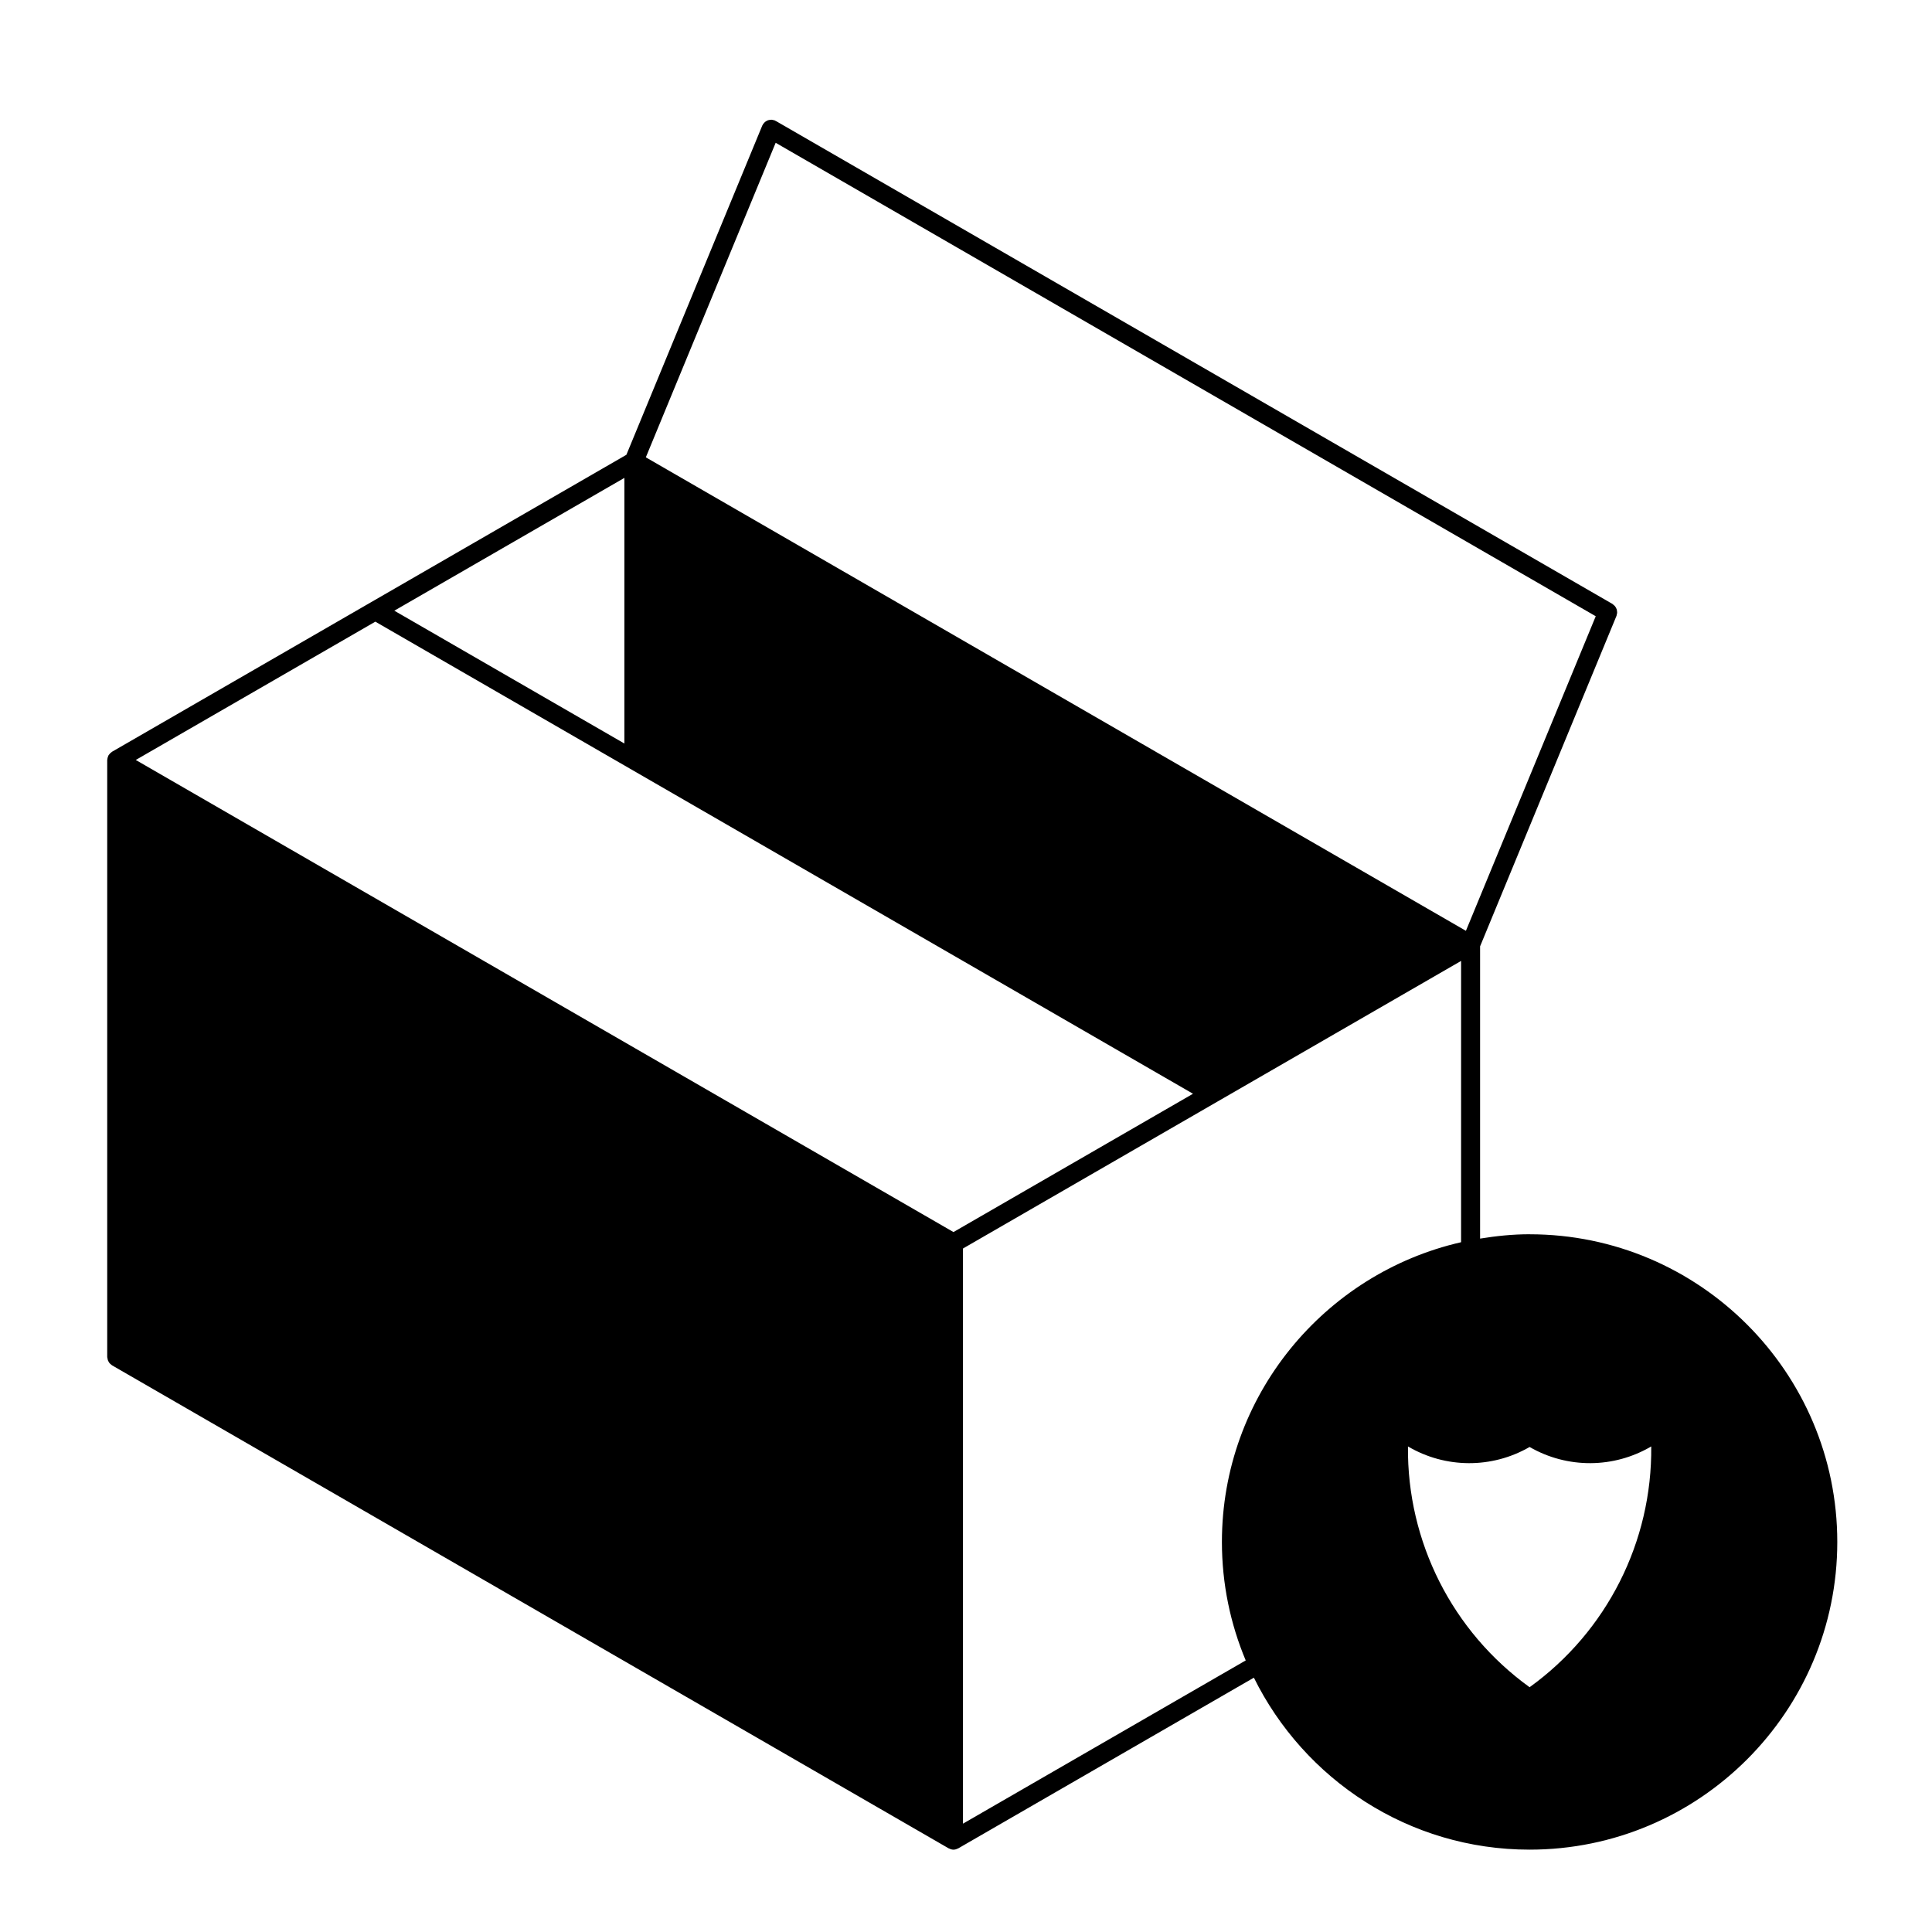
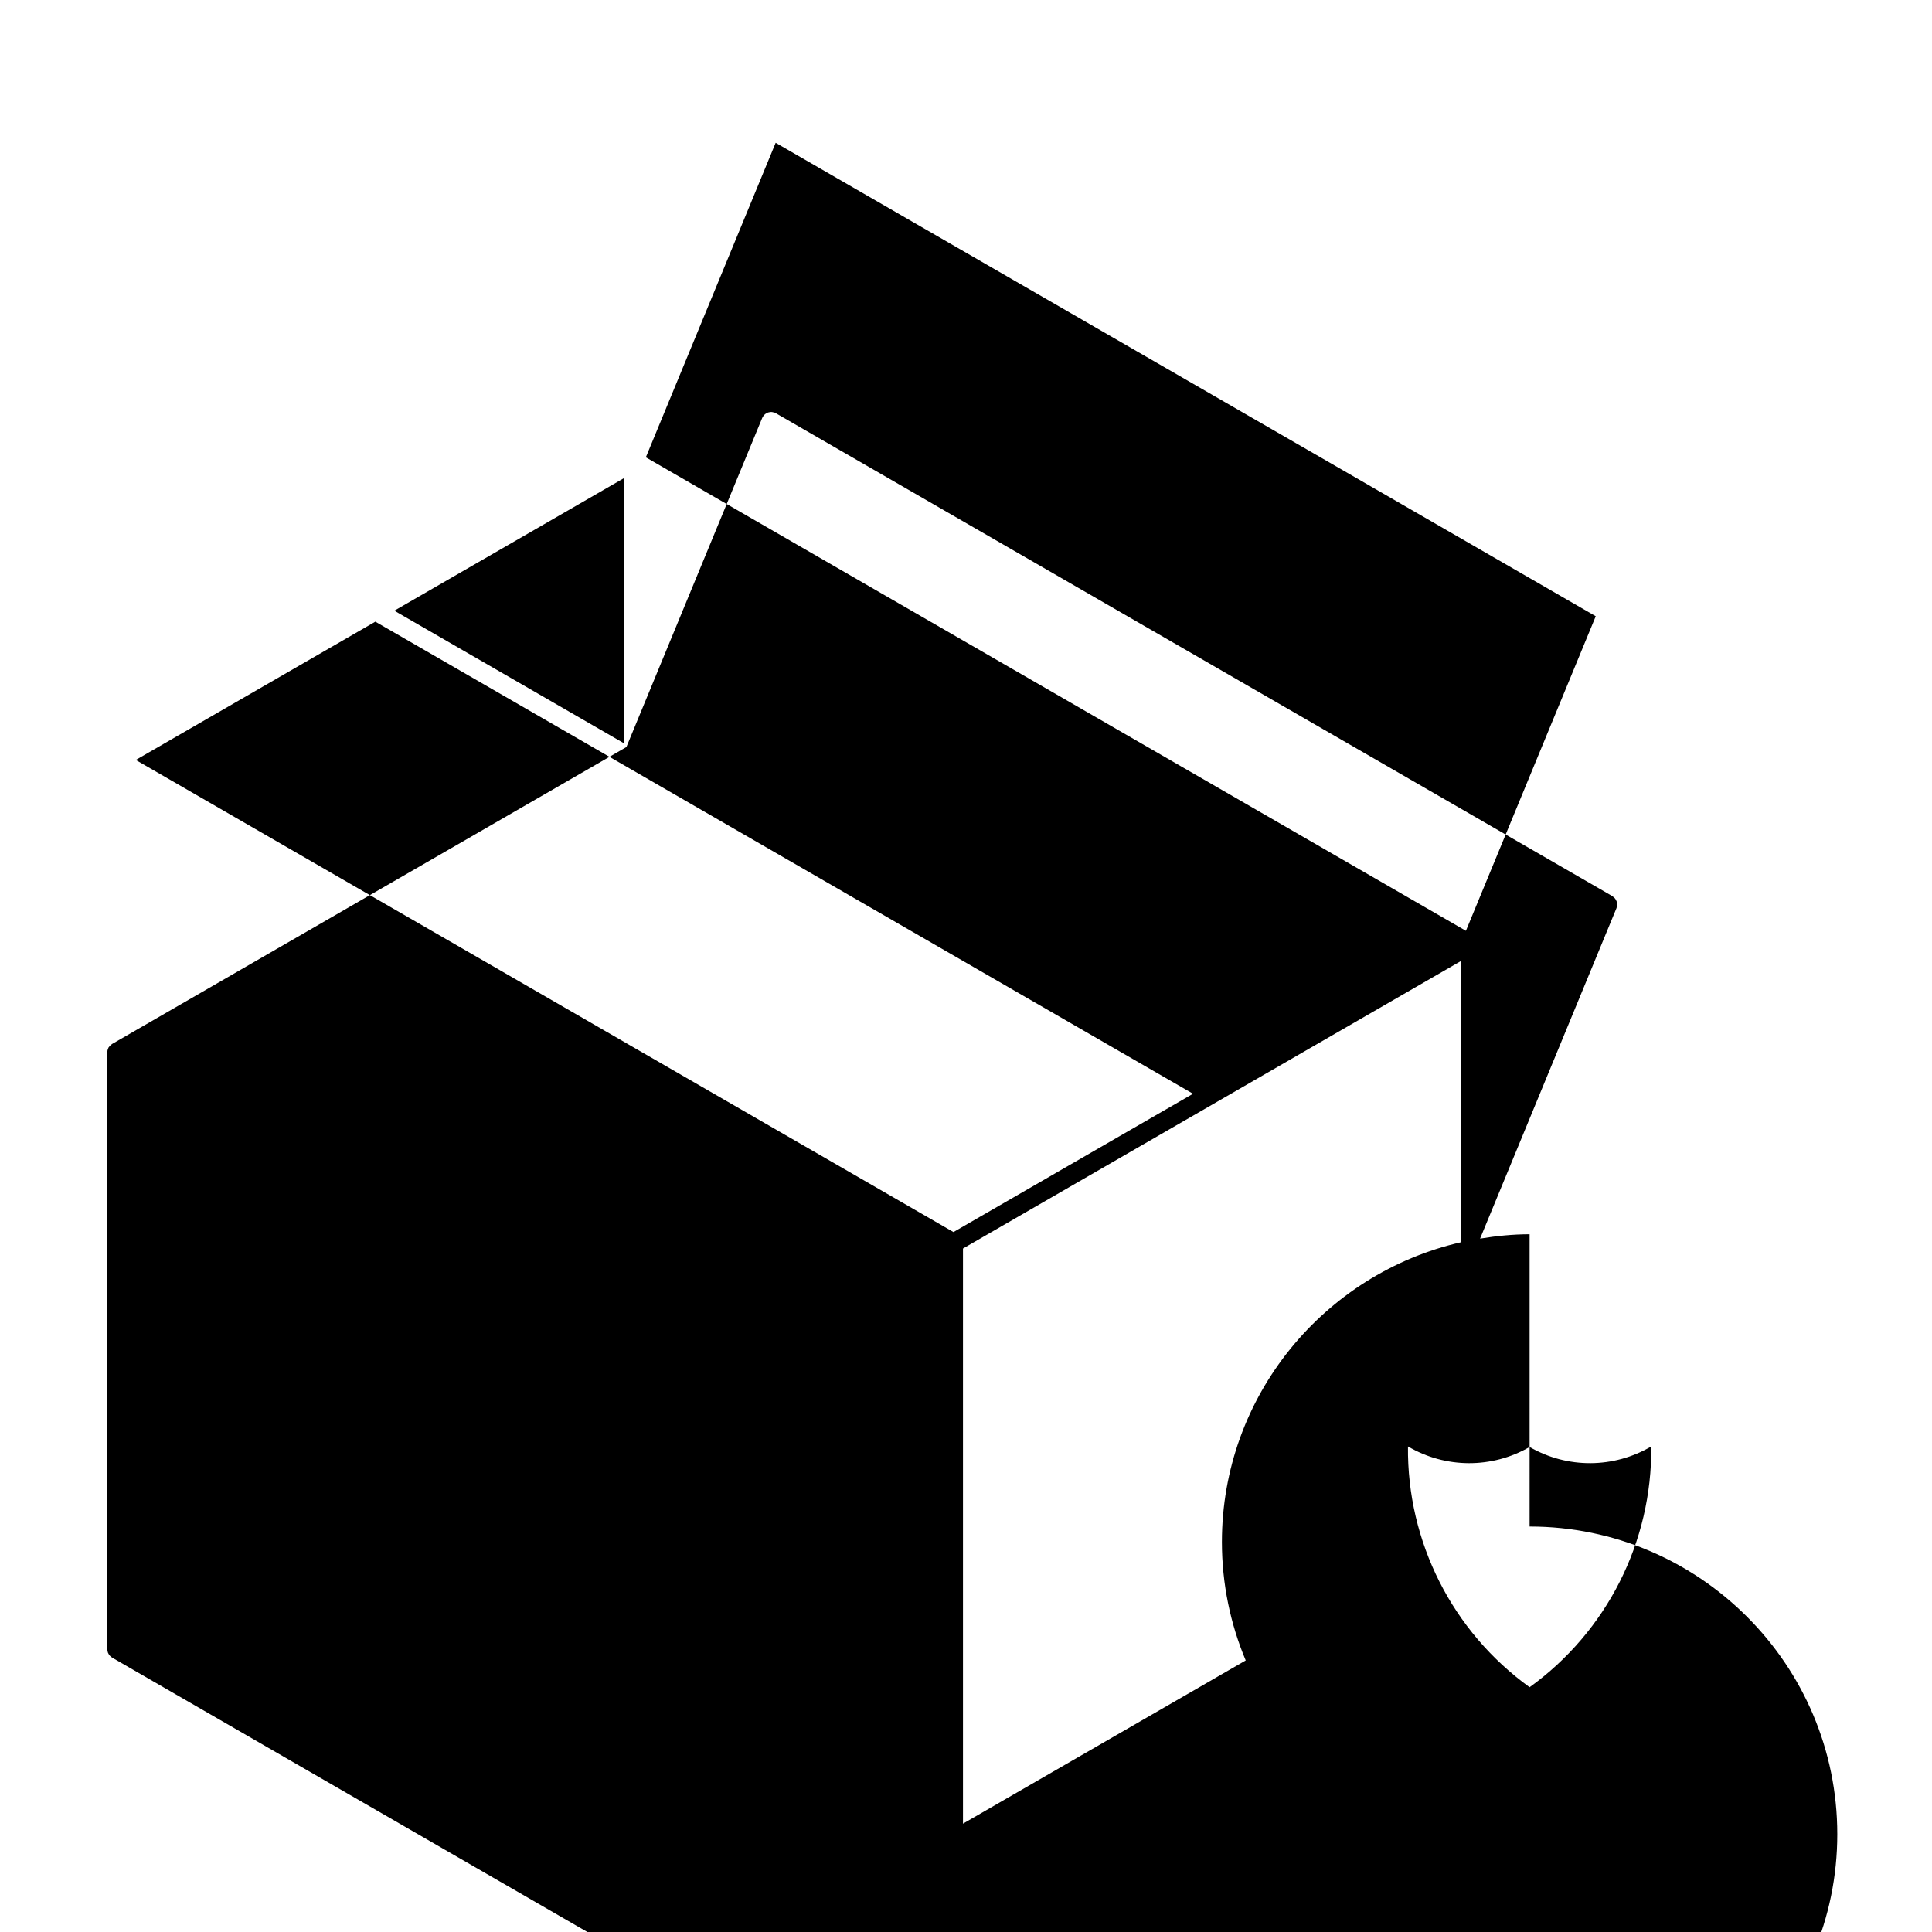
<svg xmlns="http://www.w3.org/2000/svg" fill="#000000" width="800px" height="800px" version="1.1" viewBox="144 144 512 512">
-   <path d="m549.36 471.09c-4.481 0-8.836 0.457-13.121 1.152v-77.449l36.152-87.594c0.047-0.105 0.035-0.215 0.066-0.324 0.047-0.168 0.09-0.328 0.102-0.5 0.004-0.16-0.016-0.312-0.035-0.469-0.02-0.16-0.047-0.316-0.102-0.48-0.051-0.145-0.121-0.281-0.203-0.418-0.086-0.141-0.16-0.281-0.273-0.402-0.105-0.125-0.238-0.227-0.371-0.328-0.09-0.07-0.145-0.16-0.25-0.223l-221.73-128c-0.051-0.031-0.105-0.031-0.16-0.055-0.051-0.023-0.086-0.074-0.137-0.098-0.105-0.047-0.223-0.039-0.332-0.07-0.156-0.039-0.312-0.086-0.473-0.098-0.18-0.012-0.348 0.012-0.523 0.039-0.137 0.02-0.277 0.039-0.406 0.086-0.172 0.055-0.316 0.137-0.473 0.23-0.125 0.074-0.25 0.141-0.363 0.242-0.133 0.109-0.238 0.246-0.344 0.387-0.07 0.09-0.156 0.145-0.215 0.246-0.031 0.051-0.031 0.105-0.055 0.16-0.023 0.051-0.07 0.086-0.098 0.137l-36.016 87.262-67.777 39.133-68.535 39.566c-0.051 0.031-0.074 0.074-0.117 0.105-0.09 0.059-0.16 0.117-0.246 0.188-0.098 0.086-0.176 0.16-0.262 0.262-0.074 0.086-0.137 0.168-0.203 0.262-0.023 0.047-0.07 0.066-0.098 0.105-0.023 0.039-0.023 0.098-0.047 0.137-0.055 0.102-0.098 0.203-0.133 0.312-0.039 0.109-0.07 0.223-0.09 0.336-0.02 0.105-0.039 0.211-0.047 0.316-0.004 0.055-0.031 0.102-0.031 0.152v158.24c0 0.105 0.051 0.203 0.066 0.309 0.02 0.172 0.047 0.336 0.102 0.508 0.055 0.156 0.125 0.293 0.211 0.43 0.082 0.137 0.156 0.273 0.262 0.387 0.117 0.137 0.258 0.246 0.402 0.352 0.082 0.059 0.133 0.145 0.223 0.195l221.74 128.02h0.012c0.035 0.023 0.086 0.02 0.121 0.039 0.336 0.176 0.715 0.301 1.129 0.301 0.414 0 0.785-0.121 1.129-0.301 0.039-0.02 0.09-0.016 0.121-0.039h0.012l78.348-45.238c13.324 26.953 41.031 45.574 73.066 45.574 44.961 0 81.543-36.582 81.543-81.547-0.004-44.949-36.586-81.531-81.539-81.531zm0 120.04c-20.48-14.766-32.504-38.562-32.234-63.809 9.934 5.856 22.25 5.914 32.234 0.145 9.984 5.769 22.305 5.707 32.234-0.145 0.27 25.246-11.758 49.047-32.234 63.809zm-152.68-120.62-216.7-125.11 63.488-36.652 67.262 38.832 149.43 86.277zm-47.121-288.67 217.33 125.47-34.406 83.367-217.33-125.48zm-40.094 159.2-60.965-35.199 60.973-35.195-0.004 70.395zm89.734 286.25v-152.42l67.234-38.82c0.004-0.004 0.004-0.004 0.012-0.004l0.016-0.012 64.746-37.379-0.004 74.547c-36.234 8.281-63.383 40.719-63.383 79.43 0 11.125 2.254 21.73 6.309 31.402z" />
+   <path d="m549.36 471.09c-4.481 0-8.836 0.457-13.121 1.152l36.152-87.594c0.047-0.105 0.035-0.215 0.066-0.324 0.047-0.168 0.09-0.328 0.102-0.5 0.004-0.16-0.016-0.312-0.035-0.469-0.02-0.16-0.047-0.316-0.102-0.48-0.051-0.145-0.121-0.281-0.203-0.418-0.086-0.141-0.16-0.281-0.273-0.402-0.105-0.125-0.238-0.227-0.371-0.328-0.09-0.07-0.145-0.16-0.25-0.223l-221.73-128c-0.051-0.031-0.105-0.031-0.16-0.055-0.051-0.023-0.086-0.074-0.137-0.098-0.105-0.047-0.223-0.039-0.332-0.07-0.156-0.039-0.312-0.086-0.473-0.098-0.18-0.012-0.348 0.012-0.523 0.039-0.137 0.02-0.277 0.039-0.406 0.086-0.172 0.055-0.316 0.137-0.473 0.23-0.125 0.074-0.25 0.141-0.363 0.242-0.133 0.109-0.238 0.246-0.344 0.387-0.07 0.09-0.156 0.145-0.215 0.246-0.031 0.051-0.031 0.105-0.055 0.16-0.023 0.051-0.07 0.086-0.098 0.137l-36.016 87.262-67.777 39.133-68.535 39.566c-0.051 0.031-0.074 0.074-0.117 0.105-0.09 0.059-0.16 0.117-0.246 0.188-0.098 0.086-0.176 0.16-0.262 0.262-0.074 0.086-0.137 0.168-0.203 0.262-0.023 0.047-0.07 0.066-0.098 0.105-0.023 0.039-0.023 0.098-0.047 0.137-0.055 0.102-0.098 0.203-0.133 0.312-0.039 0.109-0.07 0.223-0.09 0.336-0.02 0.105-0.039 0.211-0.047 0.316-0.004 0.055-0.031 0.102-0.031 0.152v158.24c0 0.105 0.051 0.203 0.066 0.309 0.02 0.172 0.047 0.336 0.102 0.508 0.055 0.156 0.125 0.293 0.211 0.43 0.082 0.137 0.156 0.273 0.262 0.387 0.117 0.137 0.258 0.246 0.402 0.352 0.082 0.059 0.133 0.145 0.223 0.195l221.74 128.02h0.012c0.035 0.023 0.086 0.02 0.121 0.039 0.336 0.176 0.715 0.301 1.129 0.301 0.414 0 0.785-0.121 1.129-0.301 0.039-0.02 0.09-0.016 0.121-0.039h0.012l78.348-45.238c13.324 26.953 41.031 45.574 73.066 45.574 44.961 0 81.543-36.582 81.543-81.547-0.004-44.949-36.586-81.531-81.539-81.531zm0 120.04c-20.48-14.766-32.504-38.562-32.234-63.809 9.934 5.856 22.25 5.914 32.234 0.145 9.984 5.769 22.305 5.707 32.234-0.145 0.27 25.246-11.758 49.047-32.234 63.809zm-152.68-120.62-216.7-125.11 63.488-36.652 67.262 38.832 149.43 86.277zm-47.121-288.67 217.33 125.47-34.406 83.367-217.33-125.48zm-40.094 159.2-60.965-35.199 60.973-35.195-0.004 70.395zm89.734 286.25v-152.42l67.234-38.82c0.004-0.004 0.004-0.004 0.012-0.004l0.016-0.012 64.746-37.379-0.004 74.547c-36.234 8.281-63.383 40.719-63.383 79.43 0 11.125 2.254 21.73 6.309 31.402z" />
</svg>